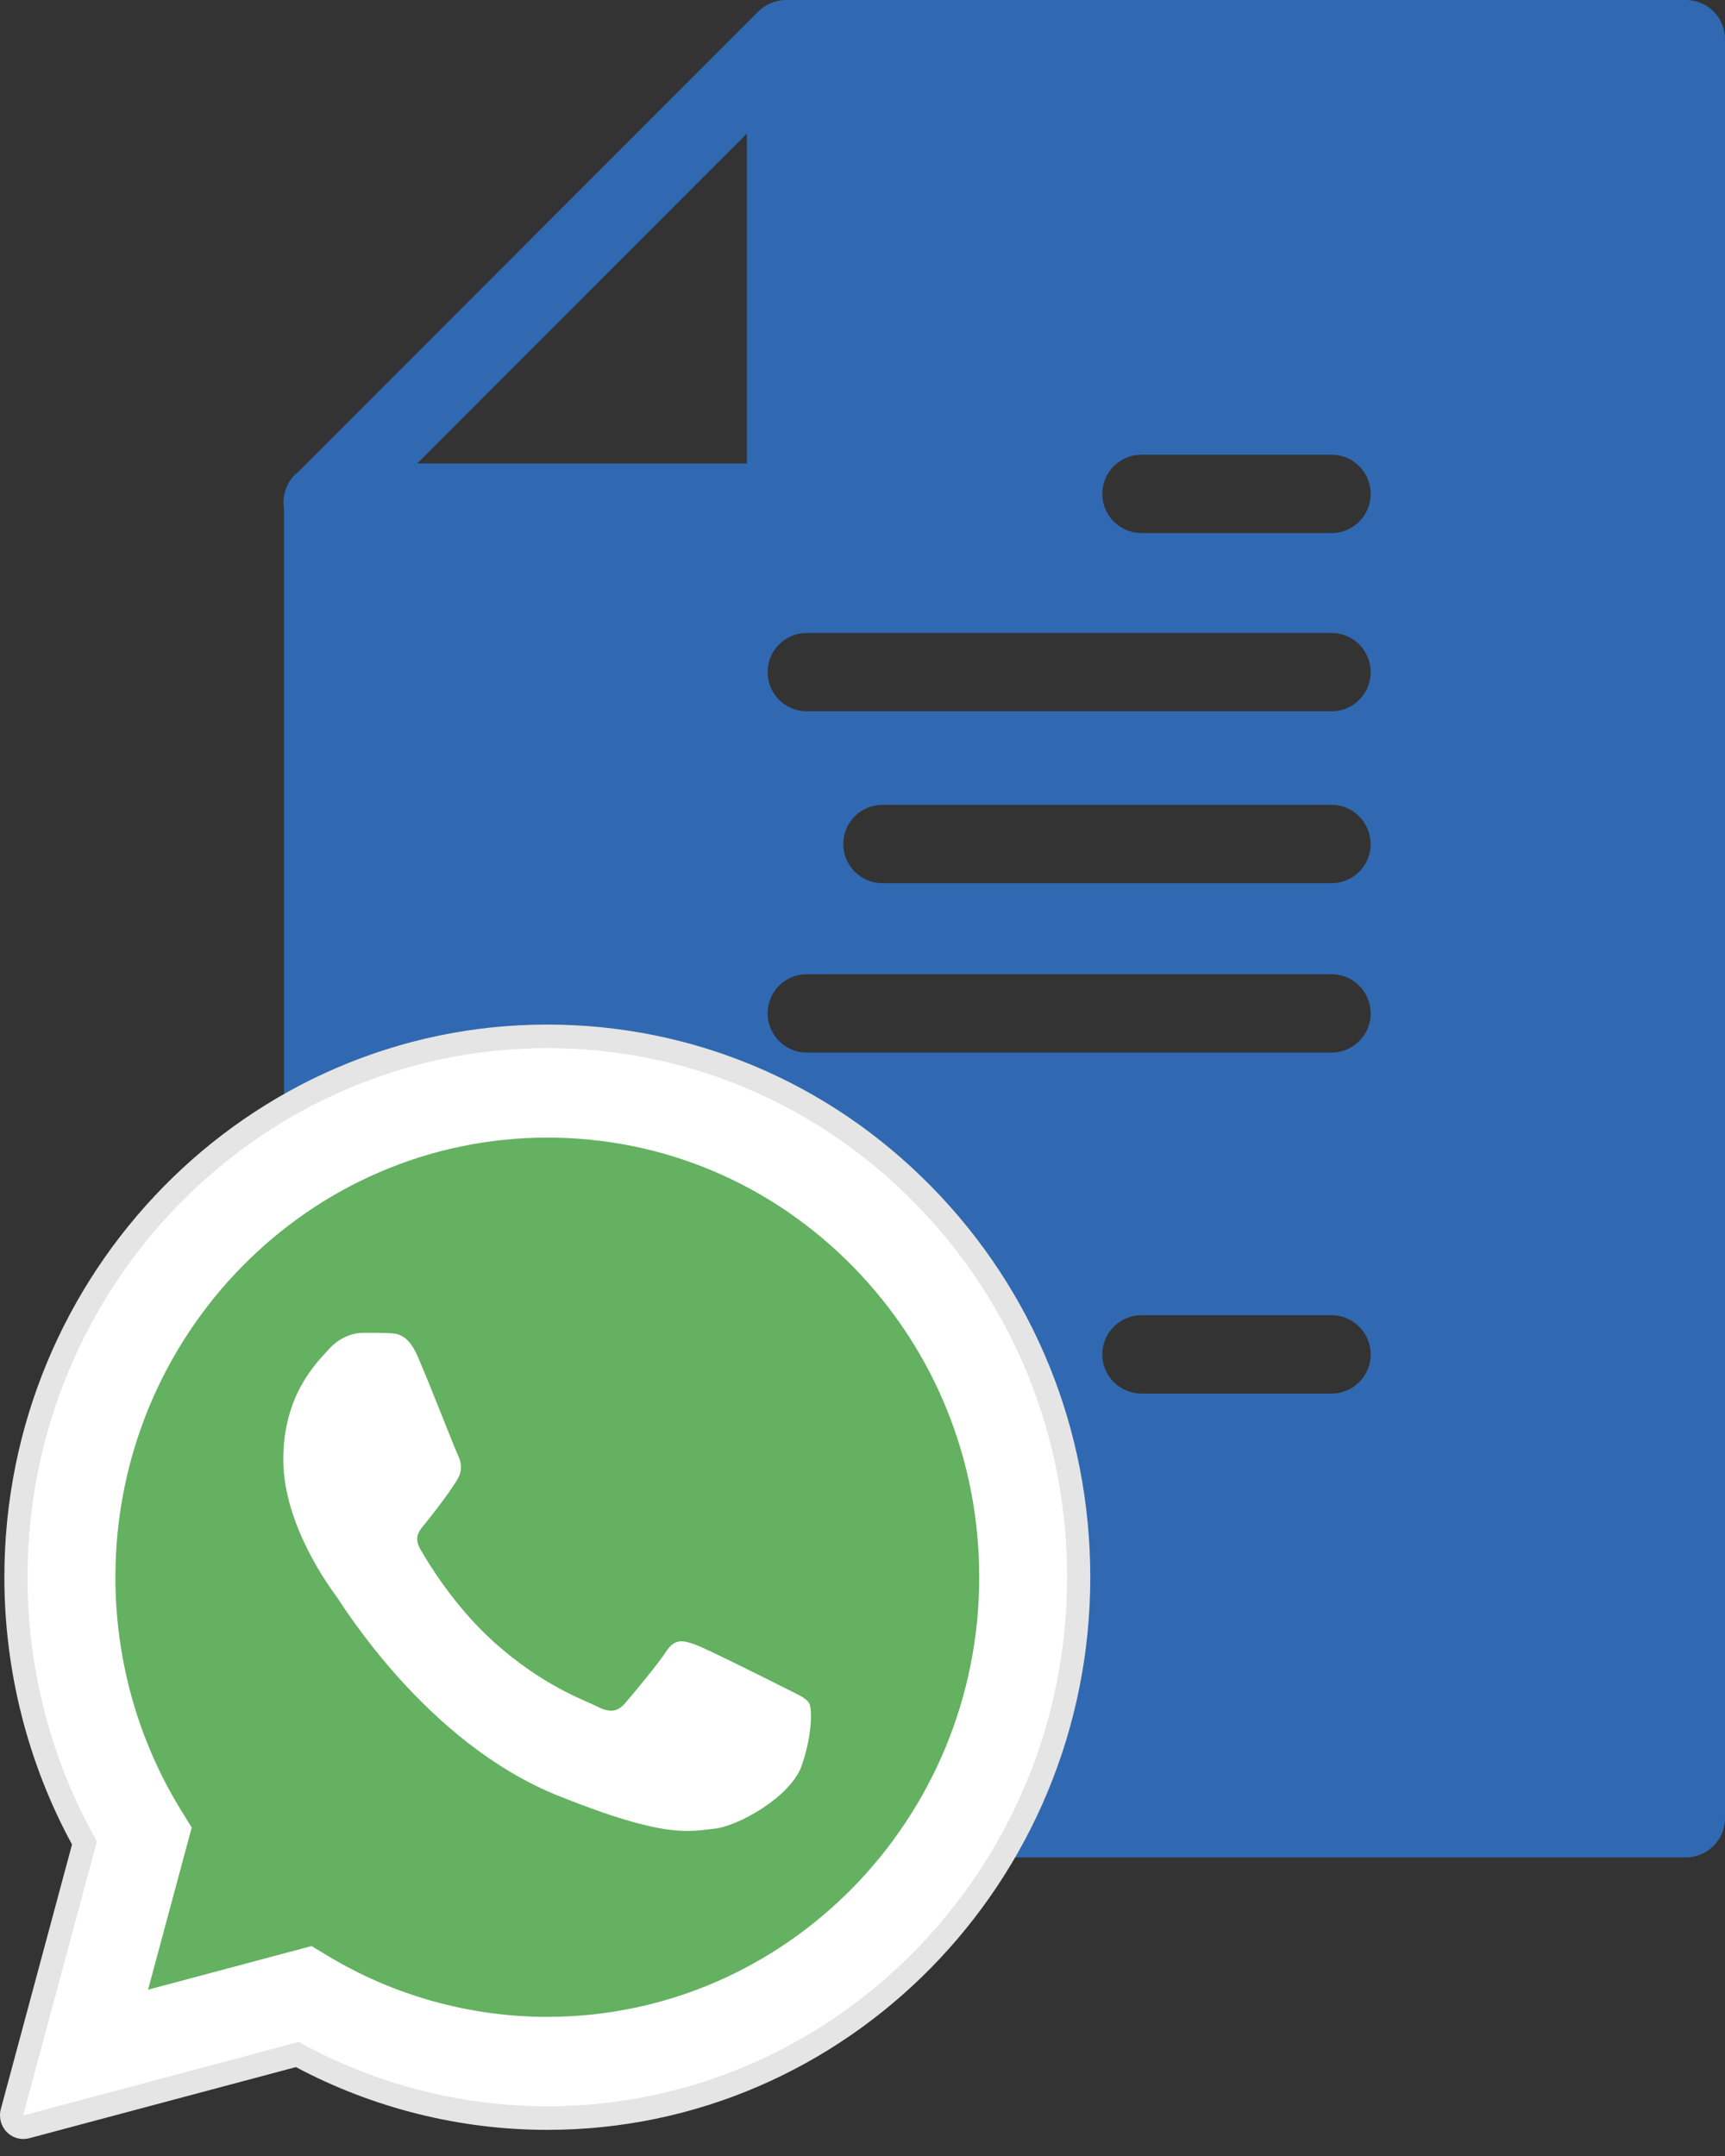
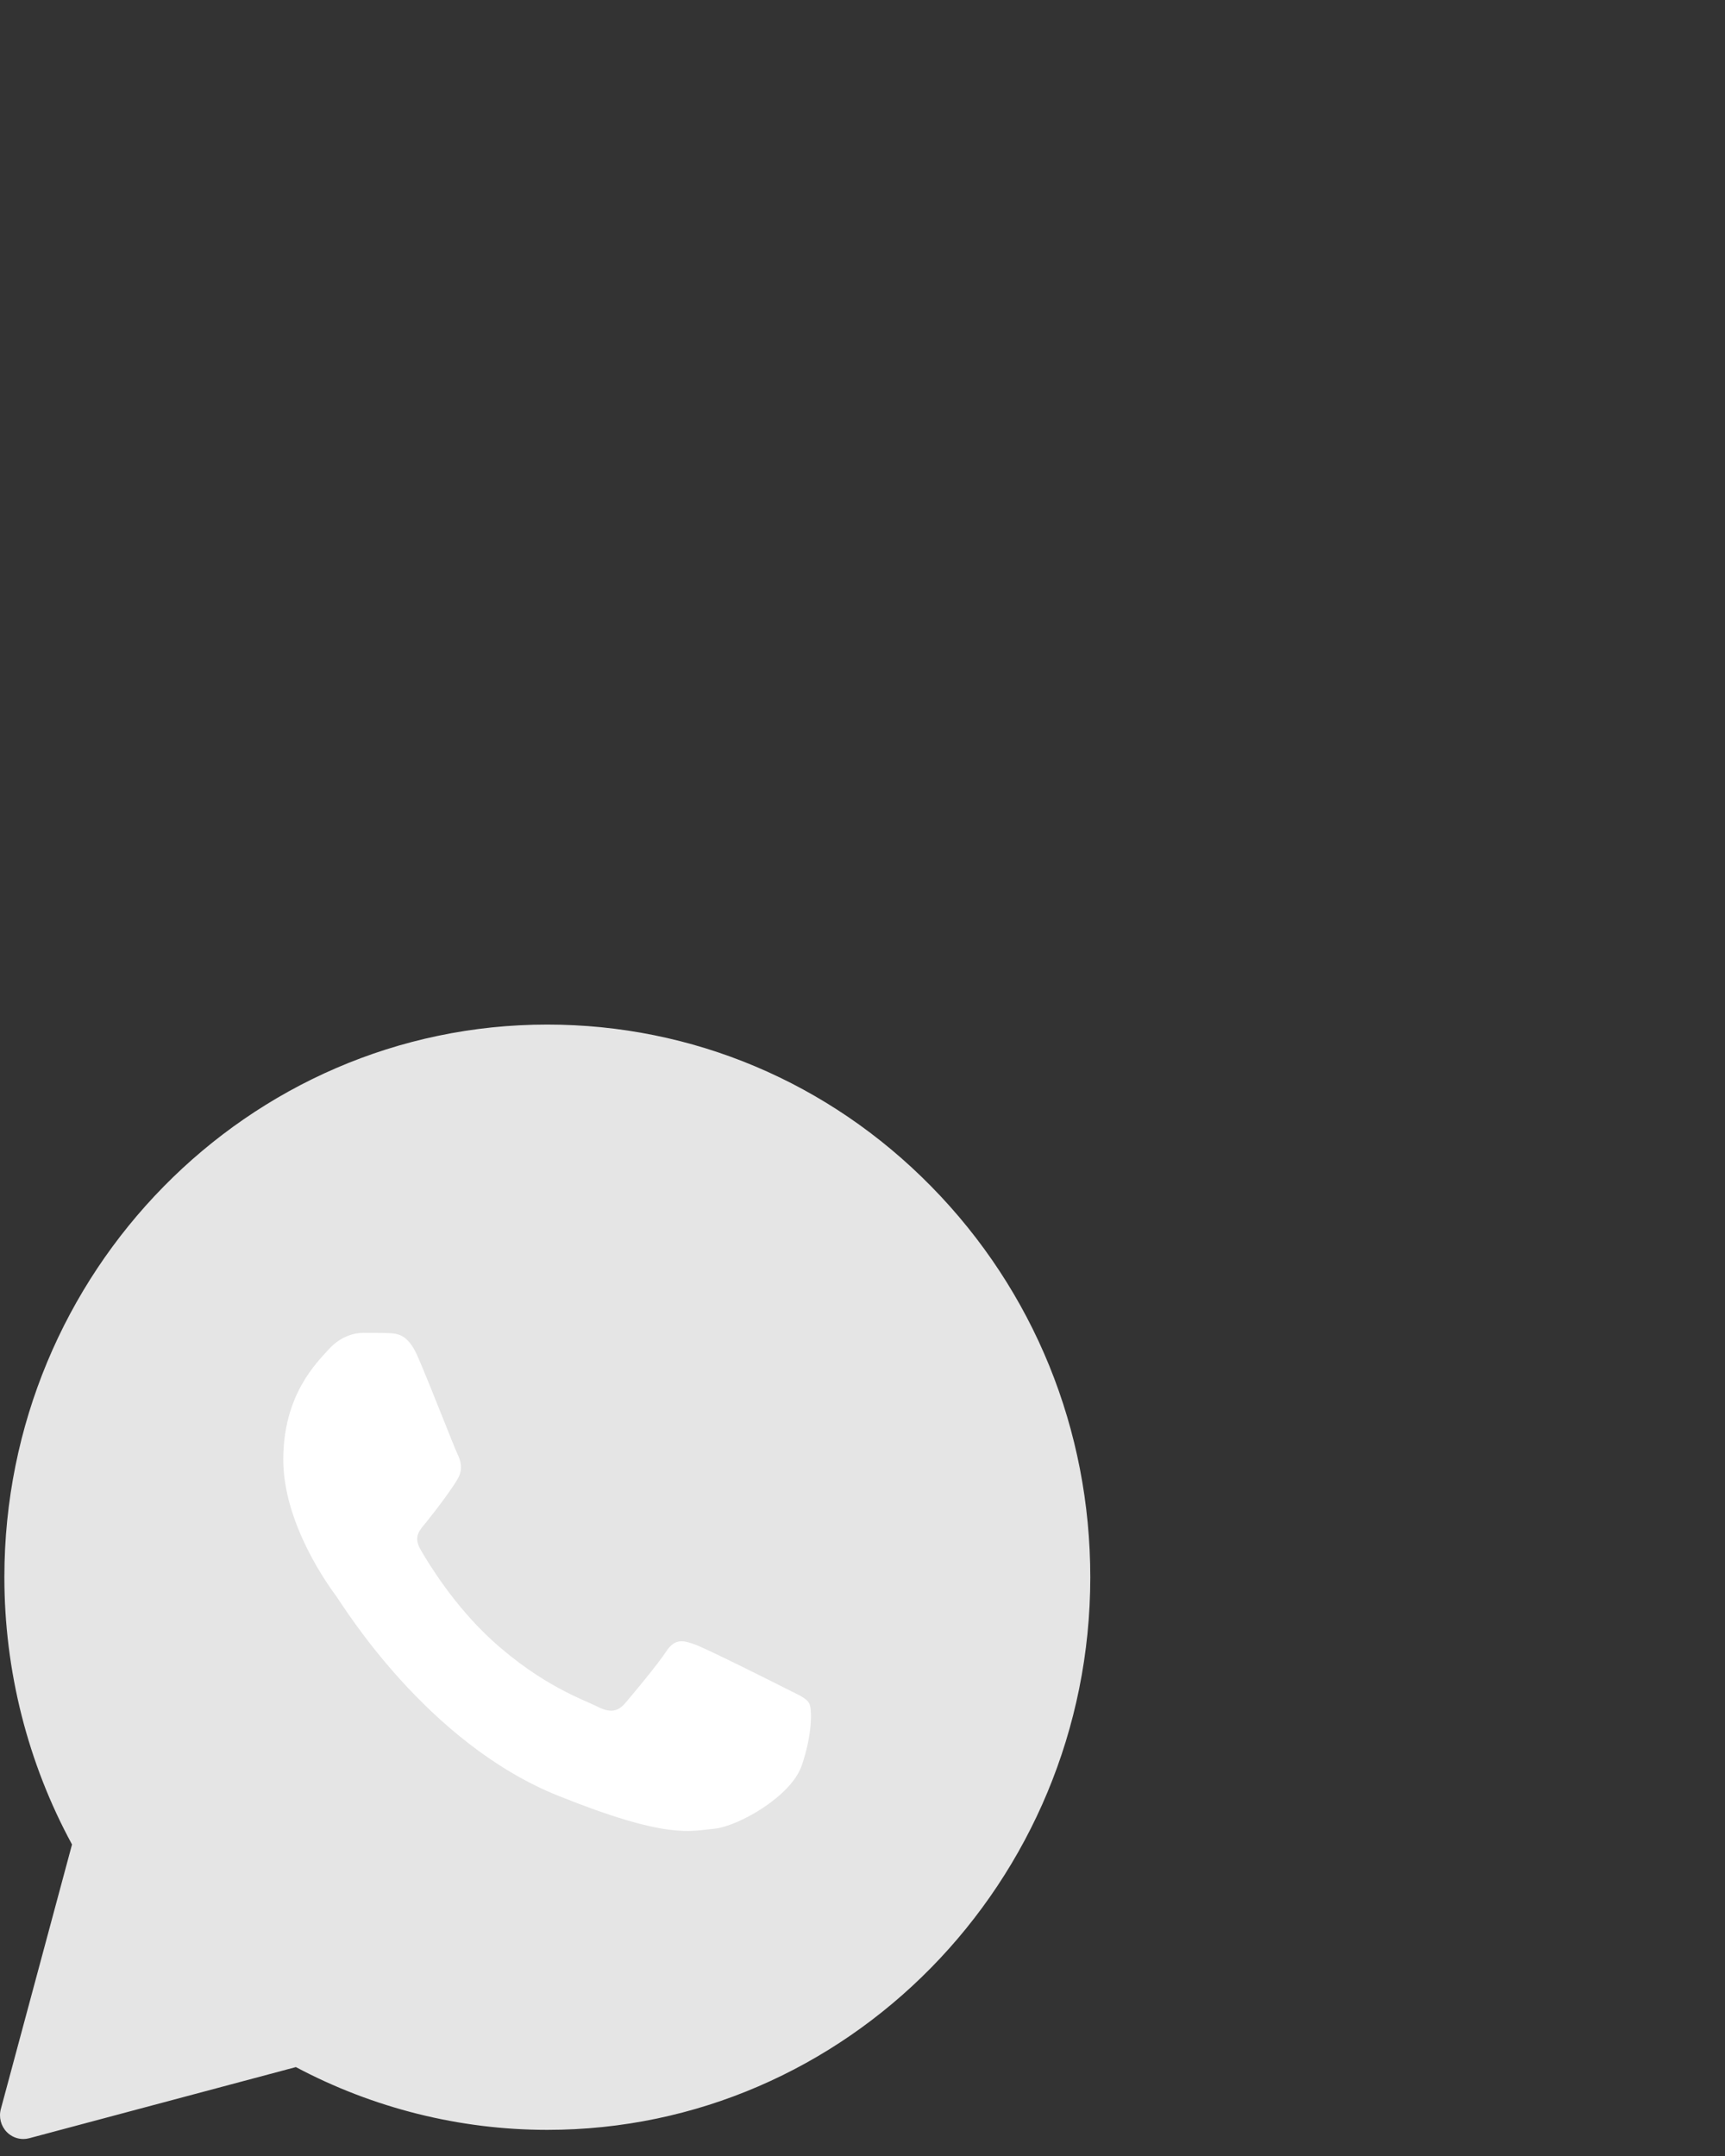
<svg xmlns="http://www.w3.org/2000/svg" width="60" height="75" viewBox="0 0 60 75" fill="none">
  <rect x="0" y="0" width="60" height="75" fill="#333333" stroke="none" />
-   <path d="M10.396 16.392L26.384 0.39C26.645 0.138 26.989 0 27.346 0H58.638C59.395 0 60 0.606 60 1.363V63.25C60 63.993 59.395 64.613 58.638 64.613H32.702C34.985 61.704 36.351 58.042 36.351 54.063C36.351 44.637 28.69 36.974 19.277 36.974C15.806 36.974 12.574 38.015 9.878 39.8V17.668C9.86 17.613 9.86 17.548 9.86 17.484C9.86 17.039 10.066 16.64 10.396 16.396V16.392ZM46.314 15.818H39.703C38.951 15.818 38.341 16.429 38.341 17.181C38.341 17.934 38.951 18.544 39.703 18.544H46.314C47.066 18.544 47.676 17.934 47.676 17.181C47.676 16.429 47.066 15.818 46.314 15.818ZM39.703 48.478H46.314C47.066 48.478 47.676 47.868 47.676 47.115C47.676 46.363 47.066 45.752 46.314 45.752H39.703C38.951 45.752 38.341 46.363 38.341 47.115C38.341 47.868 38.951 48.478 39.703 48.478ZM28.057 36.616H46.314C47.066 36.616 47.676 36.005 47.676 35.253C47.676 34.5 47.066 33.89 46.314 33.89H28.062C27.31 33.89 26.7 34.5 26.7 35.253C26.7 36.005 27.31 36.616 28.062 36.616H28.057ZM47.671 29.36C47.671 28.608 47.062 27.997 46.31 27.997H30.694C29.942 27.997 29.332 28.608 29.332 29.36C29.332 30.113 29.942 30.723 30.694 30.723H46.314C47.066 30.723 47.676 30.113 47.676 29.36H47.671ZM28.057 24.744H46.314C47.066 24.744 47.676 24.134 47.676 23.381C47.676 22.628 47.066 22.018 46.314 22.018H28.062C27.31 22.018 26.7 22.628 26.7 23.381C26.7 24.134 27.31 24.744 28.062 24.744H28.057ZM25.98 16.126V4.644L14.513 16.121H25.98V16.126Z" fill="#3069B1" />
  <path d="M0.81 74.409C0.597 74.409 0.389 74.323 0.234 74.165C0.031 73.955 -0.048 73.651 0.029 73.367L2.505 64.163C0.963 61.326 0.151 58.116 0.152 54.858C0.156 44.262 8.628 35.641 19.037 35.641C24.086 35.643 28.831 37.645 32.396 41.277C35.962 44.91 37.924 49.738 37.923 54.873C37.918 65.47 29.446 74.091 19.037 74.091C19.037 74.091 19.03 74.091 19.029 74.091C15.989 74.09 12.975 73.335 10.291 71.907L1.016 74.382C0.948 74.4 0.879 74.409 0.81 74.409Z" fill="#E5E5E5" />
-   <path d="M0.81 73.585L3.375 64.054C1.793 61.264 0.961 58.1 0.962 54.858C0.966 44.717 9.074 36.466 19.037 36.466C23.872 36.468 28.41 38.384 31.823 41.86C35.235 45.337 37.114 49.958 37.112 54.873C37.108 65.014 28.999 73.266 19.037 73.266C19.037 73.266 19.038 73.266 19.037 73.266H19.03C16.005 73.265 13.032 72.493 10.392 71.027L0.81 73.585ZM10.836 67.697L11.385 68.028C13.691 69.421 16.335 70.158 19.032 70.16H19.037C27.317 70.16 34.057 63.301 34.06 54.872C34.062 50.787 32.501 46.946 29.664 44.056C26.828 41.167 23.056 39.574 19.043 39.573C10.756 39.573 4.017 46.43 4.014 54.859C4.013 57.748 4.807 60.561 6.311 62.995L6.668 63.574L5.15 69.215L10.836 67.697Z" fill="white" />
-   <path d="M1.439 72.942L3.915 63.741C2.387 61.048 1.584 57.993 1.585 54.864C1.589 45.074 9.417 37.109 19.034 37.109C23.702 37.111 28.083 38.96 31.377 42.316C34.672 45.673 36.485 50.134 36.483 54.878C36.479 64.669 28.651 72.635 19.035 72.635C19.034 72.635 19.035 72.635 19.035 72.635H19.027C16.107 72.633 13.238 71.887 10.689 70.474L1.439 72.942Z" fill="#64B161" />
-   <path d="M0.81 73.585L3.375 64.054C1.793 61.264 0.961 58.1 0.962 54.858C0.966 44.717 9.074 36.466 19.037 36.466C23.872 36.468 28.41 38.384 31.823 41.86C35.235 45.337 37.114 49.958 37.112 54.873C37.108 65.014 28.999 73.266 19.037 73.266C19.037 73.266 19.038 73.266 19.037 73.266H19.03C16.005 73.265 13.032 72.493 10.392 71.027L0.81 73.585ZM10.836 67.697L11.385 68.028C13.691 69.421 16.335 70.158 19.032 70.16H19.037C27.317 70.16 34.057 63.301 34.06 54.872C34.062 50.787 32.501 46.946 29.664 44.056C26.828 41.167 23.056 39.574 19.043 39.573C10.756 39.573 4.017 46.43 4.014 54.859C4.013 57.748 4.807 60.561 6.311 62.995L6.668 63.574L5.15 69.215L10.836 67.697Z" fill="white" />
  <path fill-rule="evenodd" clip-rule="evenodd" d="M14.52 47.169C14.182 46.404 13.825 46.388 13.503 46.375C13.24 46.363 12.939 46.364 12.638 46.364C12.337 46.364 11.848 46.479 11.434 46.939C11.02 47.399 9.853 48.511 9.853 50.773C9.853 53.035 11.471 55.221 11.697 55.528C11.923 55.835 14.822 60.624 19.412 62.467C23.227 63.999 24.003 63.694 24.831 63.617C25.66 63.541 27.503 62.505 27.88 61.432C28.256 60.358 28.256 59.439 28.143 59.246C28.03 59.055 27.729 58.94 27.278 58.71C26.826 58.48 24.606 57.368 24.192 57.214C23.777 57.061 23.476 56.984 23.175 57.445C22.874 57.904 22.009 58.94 21.746 59.246C21.482 59.553 21.219 59.592 20.767 59.362C20.315 59.131 18.861 58.646 17.135 57.08C15.793 55.862 14.886 54.357 14.623 53.897C14.359 53.437 14.618 53.21 14.821 52.959C15.186 52.507 15.799 51.693 15.95 51.387C16.1 51.08 16.025 50.812 15.912 50.581C15.799 50.352 14.921 48.078 14.52 47.169Z" fill="white" />
</svg>